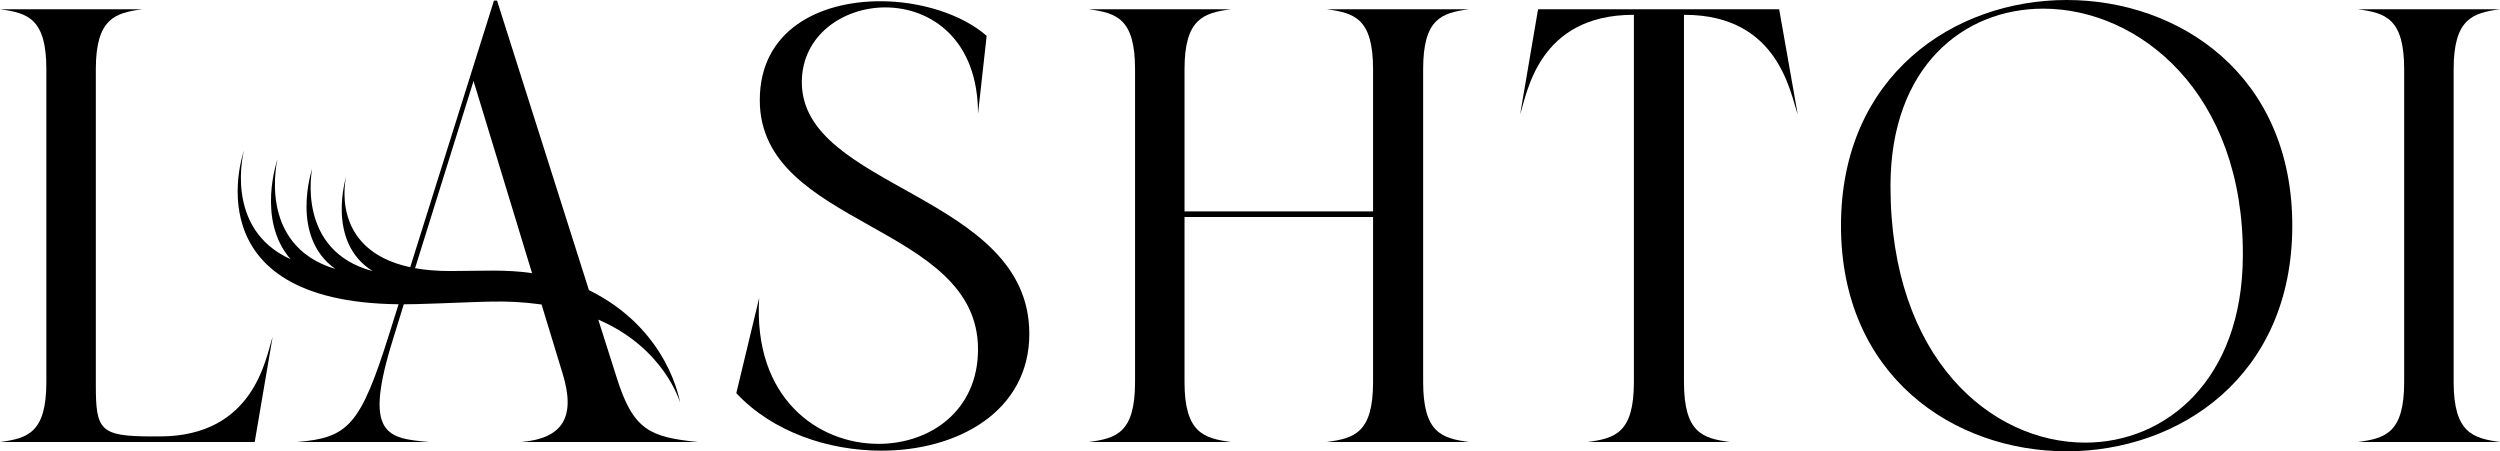
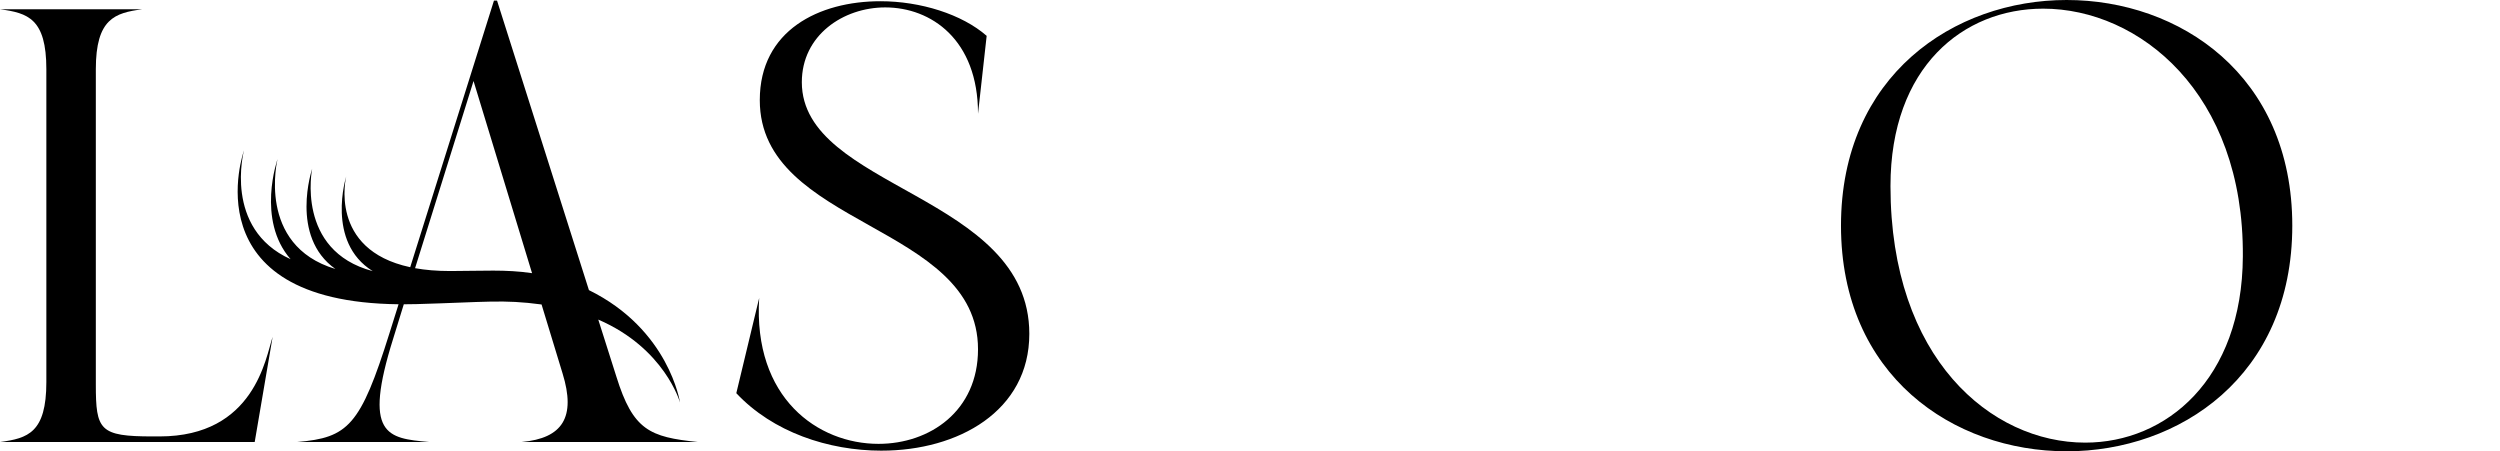
<svg xmlns="http://www.w3.org/2000/svg" id="Calque_1" viewBox="0 0 1019.82 184.09">
  <path fill="#000000" d="m111.21,137.44l-7.31,42.87H0c11.35-1.51,18.91-3.78,18.91-24.46V28.24C18.91,7.57,11.35,5.3,0,3.78h58c-11.1,1.51-18.91,3.78-18.91,24.46v128.61c0,18.66,1.51,21.18,23.2,21.18h2.77c38.84,0,43.37-32.28,46.15-40.6Z" />
  <path fill="#000000" d="m359.62,183.84c-21.69,0-44.38-7.57-59.26-23.45l9.33-38.84c-2.52,40.85,23.96,59.51,48.67,59.51,20.93,0,40.6-13.37,40.6-38.58,0-51.44-89.02-49.68-89.02-101.63,0-28.5,24.21-40.35,49.18-40.35,16.39,0,33.29,5.3,43.37,14.12l-3.53,31.77c0-30.26-19.17-43.37-37.83-43.37-17.15,0-34.04,11.35-34.04,30.51,0,43.63,92.8,45.64,92.8,102.64,0,31.52-29,47.66-60.27,47.66Z" />
-   <path fill="#000000" d="m502.11,180.31h-58c11.35-1.51,18.91-3.78,18.91-24.46V28.24c0-20.68-7.57-22.95-18.91-24.46h58c-11.1,1.51-18.91,3.78-18.91,24.46v58h76.91V28.24c0-20.68-7.57-22.95-18.91-24.46h58c-11.1,1.51-18.66,3.78-18.66,24.46v127.6c0,20.68,7.57,22.95,18.66,24.46h-58c11.35-1.51,18.91-3.78,18.91-24.46v-67.33h-76.91v67.33c0,20.68,7.82,22.95,18.91,24.46Z" />
-   <path fill="#000000" d="m705.6,180.31h-58c11.35-1.51,18.91-3.78,18.91-24.46V6.05h-.25c-38.84,0-43.38,32.28-46.15,40.6l7.31-42.87h98.35l7.57,42.87c-3.03-8.32-7.57-40.6-46.15-40.6h-.25v149.79c0,20.68,7.57,22.95,18.66,24.46Z" />
  <path fill="#000000" d="m843.04,184.09c-46.15,0-92.05-30.77-92.05-92.05S797.14,0,843.04,0s92.05,30.51,92.05,92.05-46.15,92.05-92.05,92.05Zm7.57-3.53c33.04,0,64.05-25.72,64.31-75.91.5-66.83-42.37-101.12-81.45-101.12-32.53,0-62.29,23.7-62.29,72.38,0,70.36,41.11,104.65,79.44,104.65Z" />
-   <path fill="#000000" d="m1019.82,180.31h-58c11.35-1.51,18.91-3.78,18.91-24.46V28.24c0-20.68-7.57-22.95-18.91-24.46h58c-11.1,1.51-18.91,3.78-18.91,24.46v127.6c0,20.68,7.82,22.95,18.91,24.46Z" />
  <path fill="#000000" d="m212.84,180.31h71.87c-19.67-2.02-26.48-4.79-33.29-26.73l-7.37-23.21c27.16,11.71,33.35,33.83,33.35,33.83,0,0-4.4-29.75-37.16-45.85L202.76.25h-1.26l-34.16,108.75c-33.55-7.19-26.11-37.01-26.11-37.01,0,0-8.41,26.67,10.81,38.61-31.53-8.37-24.7-41.75-24.7-41.75,0,0-9.3,27.56,9.47,40.87-32.31-9.68-23.59-44.8-23.59-44.8,0,0-8.73,24.73,5.32,40.81-27.6-12.45-19.01-44.36-19.01-44.36,0,0-22.1,61.82,63.06,62.75l-3.71,11.8c-11.85,37.83-16.9,42.62-37.58,44.38h53.71c-17.15-1.51-26.98-2.77-14.63-42.11l4.34-14.06c1.68,0,3.38-.02,5.14-.07,28.38-.79,35.12-1.98,51.06.15l8.56,28.1c5.55,17.91,0,26.48-16.64,27.99Zm-29.19-69.75c-5.42,0-10.16-.41-14.33-1.16l23.85-76.36,23.87,78.39c-10.76-1.61-20.33-.88-33.39-.87Z" />
</svg>